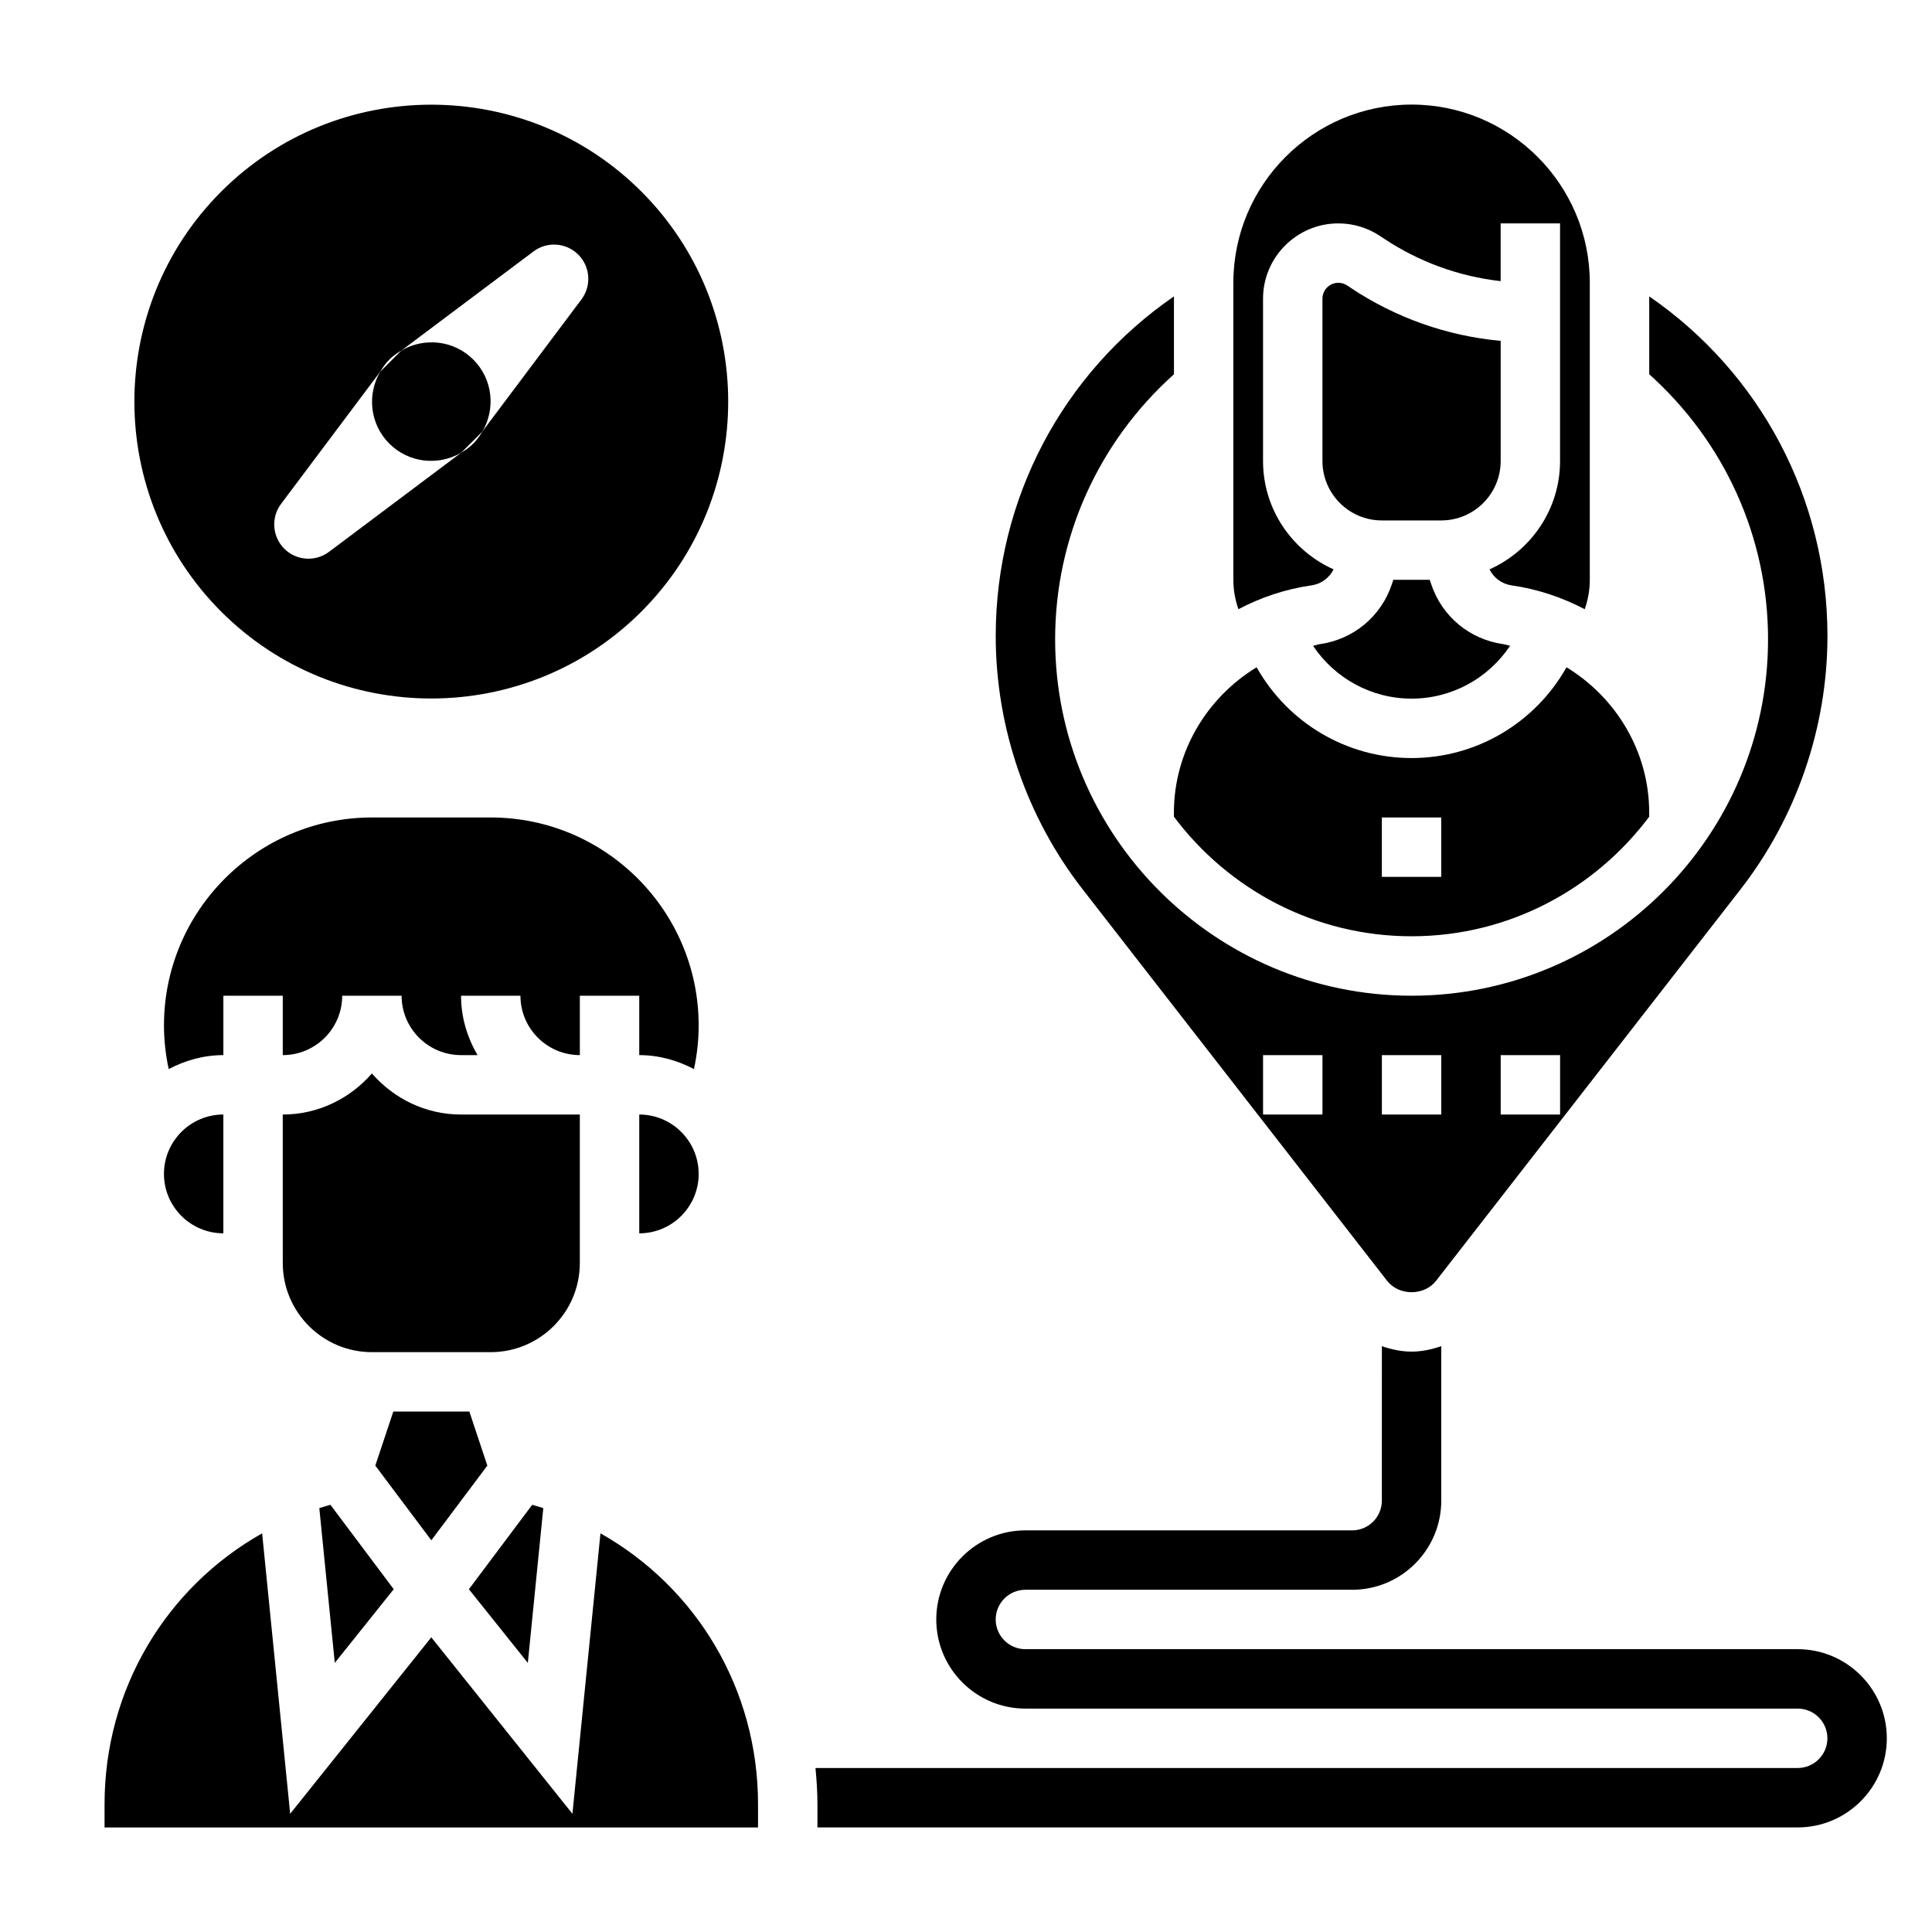
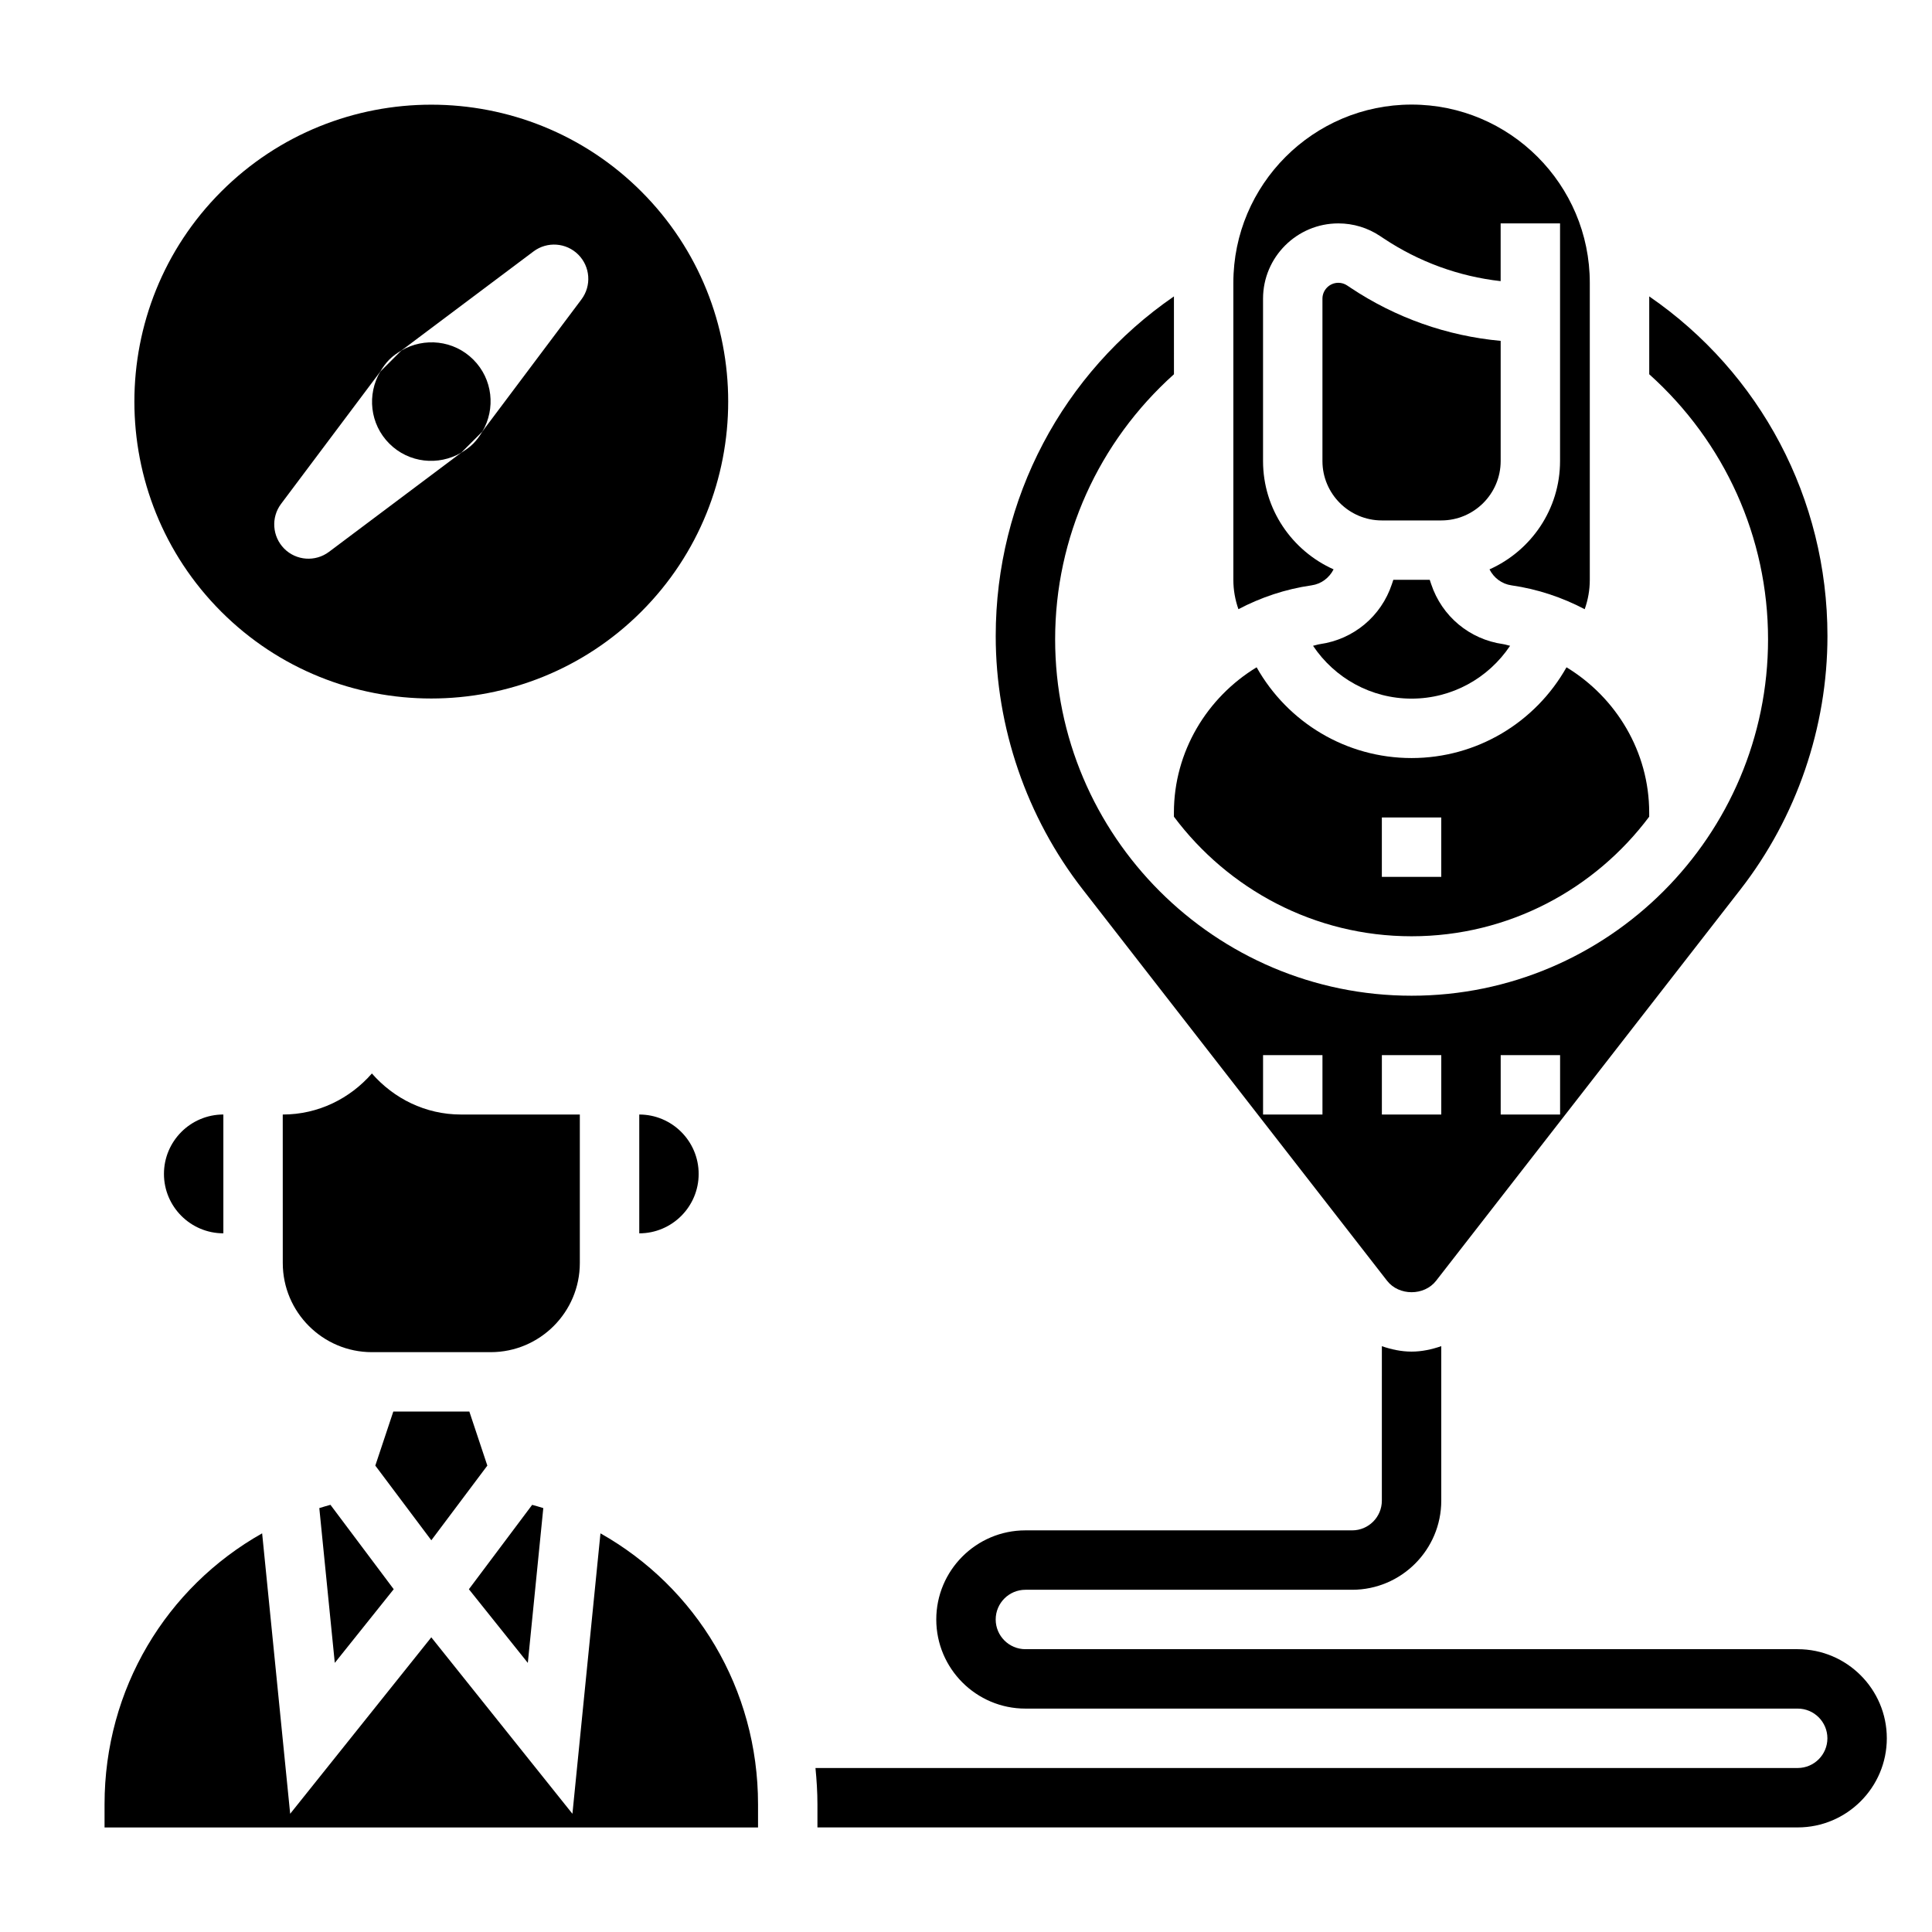
<svg xmlns="http://www.w3.org/2000/svg" fill="#000000" width="800px" height="800px" version="1.1" viewBox="144 144 512 512">
  <g>
    <path d="m620.41 581.05h-204.67c-4.344 0-7.871-3.535-7.871-7.871 0-4.336 3.527-7.871 7.871-7.871h86.594c13.02 0 23.617-10.598 23.617-23.617v-40.941c-2.504 0.852-5.117 1.441-7.871 1.441-2.754 0-5.367-0.582-7.871-1.434l-0.004 40.934c0 4.336-3.527 7.871-7.871 7.871h-86.594c-13.02 0-23.617 10.598-23.617 23.617 0 13.02 10.598 23.617 23.617 23.617h204.67c4.344 0 7.871 3.535 7.871 7.871s-3.527 7.871-7.871 7.871h-260.3c0.309 3.172 0.52 6.367 0.52 9.605v6.141h259.78c13.02 0 23.617-10.598 23.617-23.617s-10.598-23.617-23.617-23.617z" />
    <path d="m273.15 532.4-4.769-14.32h-20.152l-4.769 14.32 14.844 19.789z" />
    <path d="m287.98 543.66c-0.969-0.316-1.969-0.582-2.953-0.859l-16.766 22.363 15.617 19.523z" />
    <path d="m313.41 439.36v31.488c8.684 0 15.742-7.062 15.742-15.742 0-8.688-7.059-15.746-15.742-15.746z" />
    <path d="m297.66 478.72v-39.359h-31.488c-9.453 0-17.84-4.266-23.617-10.879-5.777 6.613-14.164 10.879-23.617 10.879h-0.008l0.008 39.359c0 13.02 10.598 23.617 23.617 23.617h31.488c13.02 0 23.617-10.598 23.617-23.617z" />
-     <path d="m274.05 360.64h-31.488c-30.379 0-55.105 24.719-55.105 55.105 0 3.922 0.434 7.785 1.25 11.57 4.356-2.281 9.234-3.699 14.488-3.699v-15.742h15.742v15.742h0.008c8.684 0 15.742-7.062 15.742-15.742h15.742c0 8.684 7.062 15.742 15.742 15.742h4.375c-2.699-4.652-4.367-9.98-4.367-15.742h15.742c0 8.684 7.062 15.742 15.742 15.742v-15.742h15.742v15.742c5.258 0 10.141 1.418 14.5 3.699 0.816-3.785 1.246-7.648 1.246-11.57 0-30.387-24.723-55.105-55.102-55.105z" />
    <path d="m228.62 543.66 4.102 41.02 15.617-19.523-16.766-22.363c-0.992 0.285-1.984 0.551-2.953 0.867z" />
    <path d="m303.13 550.35-7.43 74.32-37.402-46.762-37.398 46.762-7.43-74.32c-25.391 14.316-41.762 41.23-41.762 71.801v6.141h173.18v-6.141c0-30.57-16.375-57.484-41.762-71.801z" />
    <path d="m187.45 455.1c0 8.684 7.07 15.742 15.742 15.742v-31.488c-8.68 0.004-15.742 7.062-15.742 15.746z" />
    <path d="m491.97 315.14c5.738 8.582 15.402 14.004 26.109 14.004s20.371-5.422 26.113-14.004c-0.629-0.117-1.211-0.355-1.852-0.441-8.91-1.266-16.223-7.367-19.066-15.91l-0.375-1.129h-9.652l-0.379 1.133c-2.832 8.535-10.148 14.633-19.059 15.91-0.629 0.086-1.211 0.32-1.84 0.438z" />
    <path d="m525.95 281.92c8.684 0 15.742-7.062 15.742-15.742v-31.844c-14.191-1.301-27.797-6.094-39.762-14.066l-0.918-0.613c-0.691-0.465-1.496-0.711-2.336-0.711-2.324 0-4.215 1.891-4.215 4.211v43.023c0 8.684 7.062 15.742 15.742 15.742z" />
    <path d="m491.59 299.12c2.574-0.371 4.668-1.977 5.824-4.234-10.996-4.918-18.695-15.91-18.695-28.707v-43.023c0-11.004 8.957-19.953 19.957-19.953 3.953 0 7.777 1.156 11.066 3.352l0.922 0.613c9.359 6.234 19.957 10.094 31.023 11.336v-15.301h15.742v62.977c0 12.801-7.699 23.789-18.695 28.711 1.156 2.258 3.25 3.863 5.824 4.234 6.934 0.992 13.453 3.195 19.406 6.32 0.875-2.481 1.348-5.094 1.348-7.777v-78.723c0-26.047-21.184-47.23-47.23-47.23s-47.23 21.184-47.23 47.23v78.719c0 2.691 0.473 5.297 1.34 7.777 5.945-3.121 12.453-5.328 19.398-6.32z" />
    <path d="m455.1 360.43c14.367 19.191 37.211 31.691 62.977 31.691s48.609-12.5 62.977-31.691v-1.094c0-16.113-8.762-30.504-21.914-38.496-8.258 14.645-23.766 24.051-41.062 24.051-17.293 0-32.801-9.406-41.059-24.051-13.156 7.992-21.918 22.383-21.918 38.496zm55.105 0.203h15.742v15.742h-15.742z" />
    <path d="m511.59 483.42c3.148 4.039 9.84 4.039 12.988 0l80.68-103.73c14.855-19.105 23.035-42.949 23.035-67.141 0-36.426-17.789-69.738-47.23-90v20.633c19.996 17.934 31.488 43.25 31.488 70.227 0 52.09-42.375 94.465-94.465 94.465-52.09 0-94.465-42.375-94.465-94.465 0-26.977 11.492-52.293 31.488-70.227l-0.004-20.633c-29.441 20.262-47.23 53.578-47.23 90 0 24.199 8.18 48.043 23.035 67.133zm30.109-59.805h15.742v15.742h-15.742zm-31.488 0h15.742v15.742h-15.742zm-31.488 0h15.742v15.742h-15.742z" />
    <path d="m247.17 261.56c5.172 5.172 13.027 5.934 19.059 2.41l5.613-5.613c3.535-6.031 2.769-13.887-2.41-19.059-5.172-5.172-13.027-5.934-19.059-2.41l-5.613 5.613c-3.527 6.027-2.762 13.887 2.41 19.059z" />
    <path d="m313.96 306.09c30.691-30.691 30.691-80.641 0-111.34-15.344-15.34-35.504-23.008-55.664-23.008-20.168 0-40.312 7.676-55.664 23.02-30.691 30.691-30.691 80.641 0 111.34 30.695 30.688 80.637 30.672 111.33-0.012zm-95.473-28.559 26.27-35.023c0.668-1.133 1.434-2.227 2.402-3.203 0.969-0.977 2.07-1.738 3.203-2.402l35.023-26.27c3.613-2.707 8.668-2.356 11.863 0.844 3.195 3.195 3.551 8.25 0.844 11.863l-26.27 35.023c-0.668 1.133-1.434 2.227-2.41 3.203-0.977 0.977-2.07 1.738-3.203 2.41l-35.023 26.27c-3.613 2.707-8.668 2.356-11.863-0.844-3.18-3.207-3.543-8.258-0.836-11.871z" />
  </g>
</svg>